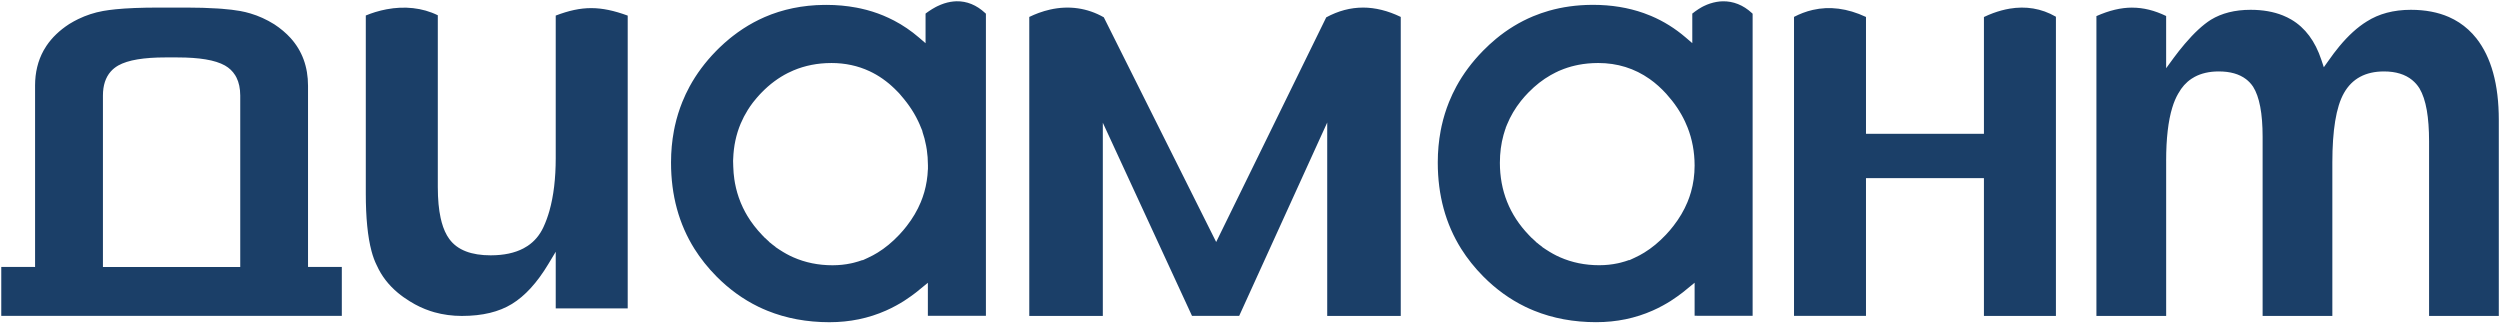
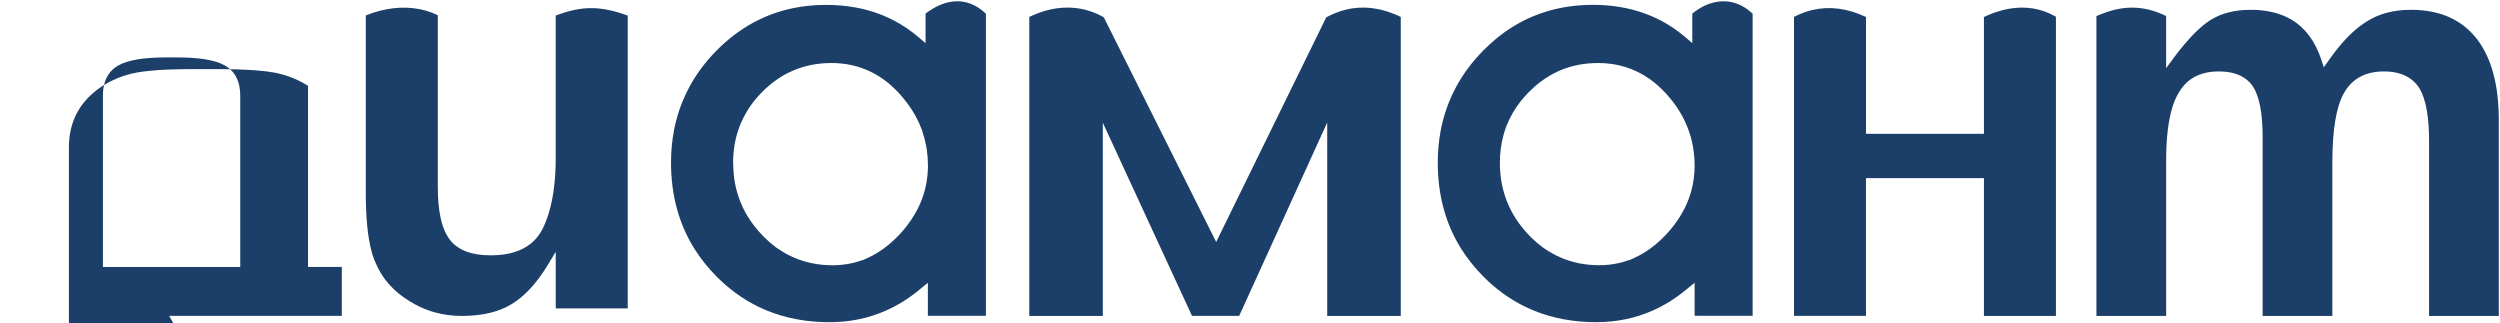
<svg xmlns="http://www.w3.org/2000/svg" xml:space="preserve" width="200.2mm" height="25.9mm" style="shape-rendering:geometricPrecision; text-rendering:geometricPrecision; image-rendering:optimizeQuality; fill-rule:evenodd; clip-rule:evenodd" viewBox="0 0 200.2 25.9">
  <defs>
    <style type="text/css">
   
    .fil0 {fill:#1b3f68 ;fill-rule:nonzero}
   
  </style>
  </defs>
  <g id="Слой_x0020_1">
-     <path class="fil0" d="M13.553 25.296l0.368 0 13.452 0 0 -3.919 -2.387 0 -0.319 0.001 0 -0.321 0 -14.189c0,-1.516 -0.467,-2.792 -1.395,-3.821 -0.177,-0.196 -0.38,-0.391 -0.603,-0.579 -0.219,-0.185 -0.458,-0.362 -0.712,-0.528l-0.003 -0.001 -0.007 -0.004c-0.601,-0.374 -1.236,-0.664 -1.899,-0.86l-0.002 0c-0.146,-0.044 -0.277,-0.079 -0.395,-0.107 -0.125,-0.03 -0.261,-0.059 -0.403,-0.085l-0.027 -0.005 0 0.001c-0.405,-0.072 -0.895,-0.133 -1.462,-0.176l-0.351 -0.024c-0.732,-0.047 -1.577,-0.072 -2.529,-0.073l0 0.001 -0.105 0 -0.462 0 -0.018 0 -0.008 0 -0.017 0 -0.008 0 -0.017 0 -0.008 0 -0.017 0 -0.008 0 -0.017 0 -0.008 0 -0.017 0 -0.008 0 -0.017 0 -0.008 0 -0.017 0 -0.008 0 -0.017 0 -0.008 0 -0.017 0 -0.008 0 -0.017 0 -0.008 0 -0.017 0 -0.009 0 -0.016 0 -0.009 0 -0.016 0 -0.009 0 -0.016 0 -0.009 0 -0.016 0 -0.009 0 -0.016 0 -0.009 0 -0.016 0 -0.009 0 -0.016 0 -0.009 0 -0.016 0 -0.009 0 -0.016 0 -0.009 0 -0.017 0 -0.008 0 -0.016 0 -0.008 0 -0.017 0 -0.009 0 -0.016 0 -0.009 0 -0.016 0 -0.009 0 -0.016 0 -0.009 0 -0.016 0 -0.009 0 -0.016 0 -0.009 0 -0.017 0 -0.008 0 -0.017 0 -0.008 0 -0.017 0 -0.009 0 -0.016 0 -0.009 0 -0.016 0 -0.009 0 -0.016 0 -0.009 0 -0.016 0 -0.009 0 -0.016 0 -0.009 0 -0.017 0 -0.008 0 -0.017 0 -0.008 0 -0.017 0 -0.008 0 -0.017 0 -0.008 0 -0.017 0 -0.008 0 -0.017 0 -0.008 0 -0.017 0 -0.008 0 -0.017 0 -0.008 0 -0.018 0 -0.462 0c-1.395,0 -2.543,0.047 -3.442,0.136 -0.17,0.017 -0.339,0.037 -0.505,0.059 -0.158,0.021 -0.31,0.044 -0.45,0.069l-0.001 0 -0.054 0.009c-0.69,0.124 -1.352,0.342 -1.978,0.644l-0.001 0c-0.124,0.059 -0.248,0.123 -0.366,0.189l0 0.001c-0.126,0.07 -0.248,0.14 -0.359,0.209l0 0.001 -0.024 0.015c-0.756,0.493 -1.356,1.07 -1.796,1.723l-0.001 -0.001c-0.088,0.132 -0.169,0.263 -0.238,0.389l0.001 0c-0.45,0.817 -0.679,1.754 -0.68,2.807l0.001 0 0 0.012 0 14.189 0 0.321 -0.319 -0.001 -2.388 0 0 1.74 0 2.179 13.453 0zm45.153 -12.418l0.008 -0.16c0.034,-1.006 0.234,-1.95 0.6,-2.821 0.079,-0.186 0.167,-0.373 0.261,-0.555 0.094,-0.18 0.197,-0.359 0.306,-0.534l0.01 -0.016c0.109,-0.173 0.226,-0.345 0.349,-0.508l0.002 -0.003 0.072 -0.095 0.003 -0.003 0.074 -0.093 -0.001 -0.001 0.006 -0.007 0.003 -0.001c0.134,-0.169 0.275,-0.332 0.416,-0.486l0.002 -0.002 0.082 -0.088 0.003 -0.003 0.084 -0.087 0.004 -0.005 0.006 -0.006 0.01 -0.01 0.001 -0.001c0.635,-0.651 1.333,-1.167 2.085,-1.548l0.001 0c0.149,-0.075 0.3,-0.145 0.448,-0.207 0.927,-0.391 1.936,-0.589 3.022,-0.591l0 -0.001 0.014 0c1.101,0 2.122,0.219 3.057,0.656 0.184,0.086 0.365,0.181 0.537,0.28 0.174,0.101 0.347,0.212 0.516,0.331l0.014 0.01c0.167,0.118 0.334,0.247 0.493,0.378l0.003 0.003 0.09 0.077 0.003 0.003 0.089 0.079 0.007 0.006 0.003 0.002c0.155,0.138 0.313,0.292 0.468,0.451l0.003 0.003 0.083 0.087 0.004 0 0.095 0.105 0.008 0.009 0.348 0.414c0.3,0.37 0.568,0.749 0.799,1.143 0.064,0.111 0.126,0.219 0.178,0.32 0.059,0.112 0.113,0.221 0.162,0.324l0.001 0.003 0.005 0.011 0.002 0.003 0.101 0.222 0.003 0.008 0.091 0.221 0.132 0.316 -0.014 0.005c0.131,0.376 0.232,0.759 0.305,1.156l0.001 0.004 0.049 0.287 0.002 0.005c0.059,0.401 0.091,0.819 0.093,1.247l0.001 0.001 0 0.029 0 0.32 -0.006 0c-0.023,0.628 -0.121,1.233 -0.286,1.816l-0.001 0.002c-0.038,0.133 -0.08,0.266 -0.125,0.395 -0.043,0.122 -0.093,0.253 -0.147,0.388l-0.01 0.024 0 0.002c-0.274,0.66 -0.649,1.297 -1.122,1.904 -0.095,0.122 -0.191,0.24 -0.285,0.351l-0.002 0.002c-0.097,0.112 -0.199,0.227 -0.305,0.34l-0.01 0.011 -0.003 0.003c-0.547,0.581 -1.128,1.06 -1.738,1.434l-0.002 0c-0.128,0.077 -0.249,0.148 -0.36,0.207 -0.115,0.062 -0.241,0.124 -0.371,0.184l-0.011 0.005 -0.005 0.003 -0.073 0.034 -0.374 0.174 0 -0.022c-0.224,0.083 -0.454,0.152 -0.686,0.211l-0.005 0.002 -0.219 0.051 -0.006 0.001c-0.47,0.101 -0.958,0.153 -1.459,0.154l0 0.001 -0.025 0c-1.135,0 -2.186,-0.214 -3.147,-0.638 -0.187,-0.081 -0.372,-0.174 -0.553,-0.274 -0.178,-0.097 -0.356,-0.206 -0.531,-0.321l-0.003 0 -0.015 -0.01 -0.323 -0.216 0.008 -0.008 -0.199 -0.15 -0.003 -0.001 -0.091 -0.073 -0.005 -0.005 -0.081 -0.067 -0.002 -0.002 -0.128 -0.096 0 -0.013c-0.114,-0.099 -0.229,-0.208 -0.343,-0.319l-0.004 0.005 -0.207 -0.216 -0.015 -0.015 -0.003 -0.004c-0.46,-0.481 -0.855,-0.991 -1.177,-1.525l0 -0.001c-0.065,-0.108 -0.127,-0.216 -0.182,-0.318l0.001 0c-0.057,-0.104 -0.112,-0.214 -0.166,-0.325l-0.003 -0.004 -0.005 -0.011 -0.03 -0.066 0 -0.003c-0.038,-0.082 -0.079,-0.168 -0.113,-0.252l-0.001 0 -0.026 -0.061 -0.001 -0.004 -0.025 -0.061 -0.002 -0.003 -0.005 -0.013c-0.193,-0.479 -0.338,-0.98 -0.435,-1.498l-0.001 -0.006 -0.049 -0.296 -0.002 -0.007c-0.049,-0.329 -0.075,-0.668 -0.087,-1.018l-0.008 -0.276 -0.001 -0.001 0 -0.029m15.779 12.248l4.28 0 0 -0.001 0.183 0 0 -0.182 0 -23.927 0 -0.08 -0.059 -0.055c-0.691,-0.644 -1.476,-0.959 -2.297,-0.941l-0.001 0c-0.157,0.003 -0.322,0.02 -0.488,0.049l-0.001 0c-0.165,0.029 -0.33,0.07 -0.496,0.124l-0.027 0.009c-0.153,0.051 -0.316,0.117 -0.483,0.196l-0.094 0.045 -0.101 0.053 -0.008 0.004 -0.004 0.003c-0.16,0.086 -0.325,0.187 -0.487,0.296l-0.1 0.07 -0.098 0.07 -0.009 0.007 -0.031 0.024 -0.005 0.002 -0.044 0.034 0 0.091 0 1.585 0 0.695 -0.526 -0.452c-0.625,-0.537 -1.294,-0.992 -2.001,-1.362 -0.122,-0.064 -0.265,-0.134 -0.42,-0.206l-0.001 -0.001c-0.141,-0.066 -0.286,-0.13 -0.429,-0.19l-0.008 -0.003 -0.003 -0.002c-0.57,-0.235 -1.169,-0.424 -1.793,-0.561l-0.368 -0.075 0 0.001c-0.76,-0.143 -1.554,-0.216 -2.381,-0.217l0 0.001 -0.029 0 -0.083 0 -0.083 0c-1.723,0.019 -3.316,0.347 -4.773,0.98l0 0.001c-0.29,0.127 -0.58,0.268 -0.865,0.421 -0.286,0.154 -0.564,0.321 -0.83,0.493l0.001 0.001 -0.015 0.01 -0.013 0.008 -0.015 0.01 -0.013 0.008 -0.017 0.011c-0.243,0.161 -0.491,0.337 -0.737,0.528l-0.156 0.122 -0.154 0.124 -0.003 0.004 -0.003 0.002c-0.263,0.216 -0.513,0.44 -0.75,0.668l-0.143 0.139 -0.141 0.142 0 0.001 -0.006 0.006 -0.032 0.031c-0.855,0.876 -1.558,1.821 -2.108,2.831l0 0.001c-0.106,0.195 -0.209,0.397 -0.305,0.601 -0.093,0.196 -0.184,0.404 -0.27,0.618l-0.001 0 -0.004 0.011c-0.25,0.621 -0.45,1.266 -0.596,1.928l-0.08 0.393 0.001 0c-0.151,0.807 -0.229,1.647 -0.229,2.513l0.001 0 0 0.029 -0.001 0c0,2.608 0.627,4.91 1.878,6.904 0.238,0.38 0.509,0.758 0.804,1.13 0.294,0.369 0.61,0.724 0.944,1.062l0.001 0 0.01 0.01 0 0.001c1.012,1.022 2.131,1.831 3.351,2.426l0 0.001c0.229,0.11 0.47,0.218 0.724,0.321 1.508,0.612 3.168,0.92 4.973,0.921l0 -0.001 0.015 0c1.61,0 3.118,-0.312 4.516,-0.932 0.275,-0.122 0.546,-0.256 0.806,-0.399 0.219,-0.119 0.439,-0.247 0.654,-0.383l0 -0.003 0.145 -0.096c0.254,-0.168 0.51,-0.349 0.758,-0.54l0.003 -0.003 0.14 -0.109 0.03 -0.024 0 -0.002 0.118 -0.097 0.177 -0.144 0.52 -0.425 0 0.672 0 1.788 0 0.182 0.183 0 0 0.001zm61.397 0.001l4.281 0 0.183 0 0 -0.184 0 -23.927 0 -0.08 -0.059 -0.055c-0.691,-0.643 -1.503,-0.956 -2.339,-0.939 -0.161,0.003 -0.327,0.02 -0.494,0.049 -0.167,0.029 -0.337,0.072 -0.502,0.125l-0.023 0.007 -0.002 0.001c-0.154,0.051 -0.316,0.117 -0.473,0.193l-0.101 0.05 -0.091 0.049 -0.002 0.001 -0.007 0.004c-0.153,0.086 -0.308,0.186 -0.459,0.294l-0.097 0.071 -0.09 0.07 -0.007 0.006 -0.009 0.007 -0.077 0.056 0 0.09 0 1.583 0 0.694 -0.526 -0.451c-0.849,-0.728 -1.774,-1.305 -2.773,-1.727 -0.197,-0.082 -0.396,-0.161 -0.595,-0.231l-0.002 0c-1.236,-0.436 -2.589,-0.657 -4.047,-0.658l0 0.001 -0.017 0 -0.056 0 -0.058 0c-1.195,0.01 -2.331,0.167 -3.399,0.471l-0.001 0c-0.214,0.06 -0.429,0.13 -0.638,0.202 -0.21,0.073 -0.419,0.154 -0.624,0.238l-0.002 0 -0.023 0.009 0 0.001c-1.053,0.441 -2.042,1.041 -2.956,1.798 -0.178,0.147 -0.357,0.304 -0.529,0.462 -0.177,0.163 -0.348,0.329 -0.514,0.498l-0.002 0.003 -0.01 0.01c-0.863,0.881 -1.574,1.833 -2.126,2.849l0 0.001c-0.106,0.195 -0.209,0.397 -0.305,0.601 -0.093,0.196 -0.184,0.404 -0.27,0.618l-0.001 0 -0.004 0.011c-0.25,0.621 -0.45,1.266 -0.596,1.928l-0.08 0.393 0.001 0c-0.151,0.807 -0.229,1.647 -0.229,2.513l0.001 0 0 0.029 -0.001 0c0,2.608 0.627,4.91 1.878,6.904 0.238,0.38 0.509,0.758 0.804,1.13 0.294,0.369 0.61,0.724 0.944,1.062l0.001 0 0.01 0.01 0 0.001c1.012,1.022 2.132,1.831 3.352,2.426l0 0.001c0.229,0.11 0.47,0.219 0.723,0.321 1.508,0.612 3.168,0.92 4.973,0.921l0 -0.001 0.015 0c1.61,0 3.118,-0.312 4.516,-0.932 0.275,-0.122 0.546,-0.256 0.806,-0.399 0.219,-0.119 0.439,-0.247 0.654,-0.383l0 -0.003 0.145 -0.096c0.254,-0.168 0.51,-0.349 0.758,-0.54l0.003 -0.003 0.14 -0.109 0.03 -0.024 0 -0.002 0.118 -0.097 0.177 -0.144 0.52 -0.425 0 0.672 0 1.788 0 0.184 0.183 0zm-13.462 -6.474c-1.542,-1.609 -2.314,-3.541 -2.314,-5.789l0.001 0c0,-0.779 0.097,-1.52 0.29,-2.219 0.039,-0.143 0.082,-0.281 0.125,-0.409l0.054 -0.147 -0.008 -0.003 0.111 -0.274c0.274,-0.671 0.648,-1.305 1.117,-1.895 0.084,-0.106 0.182,-0.222 0.288,-0.342l0 -0.001c0.094,-0.106 0.198,-0.217 0.309,-0.331l0.003 -0.003 0.01 -0.01 0.001 0.001c0.544,-0.559 1.135,-1.019 1.764,-1.377 0.126,-0.071 0.251,-0.139 0.376,-0.2l0 -0.001 0.202 -0.095 0 -0.005 0.196 -0.083c0.385,-0.163 0.786,-0.292 1.194,-0.385l0.007 -0.001 0.234 -0.05 0.005 -0.002c0.495,-0.096 1.017,-0.146 1.56,-0.148l0 -0.001 0.029 0c1.543,0 2.92,0.43 4.131,1.284 0.234,0.165 0.465,0.349 0.686,0.547 0.219,0.196 0.436,0.41 0.644,0.64l-0.001 0 0.009 0.01 0.001 0.002c0.625,0.691 1.123,1.427 1.487,2.205 0.07,0.148 0.137,0.304 0.199,0.462l0.001 0c0.377,0.953 0.566,1.971 0.568,3.047l0.001 0 0 0.014 -0.001 0c0,0.735 -0.097,1.446 -0.29,2.121l-0.001 0.002c-0.038,0.133 -0.08,0.266 -0.125,0.395 -0.043,0.122 -0.093,0.253 -0.147,0.388l-0.01 0.024 0 0.002c-0.274,0.66 -0.649,1.297 -1.122,1.904 -0.095,0.122 -0.191,0.24 -0.285,0.351l-0.002 0.002c-0.097,0.112 -0.199,0.227 -0.305,0.34l-0.01 0.011 -0.003 0.003c-0.547,0.581 -1.128,1.06 -1.738,1.434l-0.002 0c-0.128,0.077 -0.249,0.148 -0.36,0.207 -0.115,0.062 -0.241,0.124 -0.371,0.184l-0.011 0.005 -0.005 0.003 -0.073 0.034 -0.374 0.174 0 -0.022c-0.224,0.083 -0.454,0.152 -0.686,0.211l-0.005 0.002 -0.219 0.051 -0.006 0.001c-0.47,0.101 -0.958,0.153 -1.459,0.154l0 0.001 -0.025 0c-1.135,0 -2.186,-0.214 -3.147,-0.638 -0.187,-0.081 -0.372,-0.174 -0.553,-0.274 -0.178,-0.097 -0.356,-0.206 -0.531,-0.321l-0.003 0 -0.015 -0.01 -0.323 -0.216 0.008 -0.008 -0.199 -0.15 -0.003 -0.001 -0.091 -0.073 -0.005 -0.005 -0.081 -0.067 -0.002 -0.002 -0.128 -0.096 0 -0.013c-0.114,-0.099 -0.229,-0.208 -0.343,-0.319l-0.004 0.005 -0.207 -0.216 -0.015 -0.015 -0.003 -0.004zm-92.349 -17.856c-0.268,0.081 -0.529,0.178 -0.782,0.281l0 14.253c0,1.931 0.152,3.468 0.456,4.609l0 0.001c0.058,0.219 0.122,0.424 0.191,0.611 0.069,0.189 0.144,0.362 0.221,0.515l0.008 0.015 0.009 0.018c0.372,0.829 0.933,1.559 1.68,2.183 0.143,0.119 0.297,0.239 0.461,0.355 0.172,0.122 0.344,0.236 0.507,0.335l0.007 0.003 0.008 0.005c0.511,0.319 1.05,0.574 1.616,0.761 0.122,0.039 0.238,0.076 0.334,0.103 0.691,0.192 1.424,0.292 2.193,0.293l0 -0.001 0.02 0c0.815,0 1.556,-0.081 2.221,-0.242 0.66,-0.159 1.25,-0.399 1.77,-0.717 0.521,-0.32 1.026,-0.745 1.508,-1.272l0 -0.001c0.489,-0.534 0.959,-1.176 1.407,-1.923l0.592 -0.985 0 1.149 0 3.389 5.764 0 0 -23.448c-1.092,-0.399 -2.016,-0.6 -2.921,-0.6 -0.903,0 -1.8,0.2 -2.843,0.597l0 11.409c0,1.626 -0.168,3.036 -0.503,4.223l0 0.001c-0.064,0.227 -0.138,0.452 -0.218,0.673 -0.08,0.22 -0.167,0.43 -0.258,0.626l-0.01 0.022 -0.001 0.002c-0.292,0.627 -0.714,1.126 -1.261,1.492l-0.001 0c-0.103,0.068 -0.215,0.135 -0.333,0.197 -0.696,0.367 -1.566,0.553 -2.598,0.555l0 0.001 -0.015 0c-0.776,0 -1.44,-0.105 -1.986,-0.314 -0.568,-0.217 -1.015,-0.549 -1.337,-0.993l-0.001 0.001c-0.261,-0.356 -0.467,-0.81 -0.616,-1.359l0.002 0c-0.031,-0.112 -0.059,-0.222 -0.081,-0.328 -0.148,-0.676 -0.224,-1.491 -0.225,-2.437l-0.001 0 0 -0.033 0 -13.761c-1.251,-0.616 -2.682,-0.747 -4.099,-0.48 -0.3,0.056 -0.597,0.13 -0.884,0.217l0 0.002zm76.129 0.432l-8.531 17.412 -0.282 0.576 -0.287 -0.574 -8.711 -17.419c-1.32,-0.752 -2.789,-0.959 -4.3,-0.621 -0.304,0.068 -0.61,0.159 -0.913,0.269 -0.25,0.091 -0.502,0.201 -0.756,0.322l0 23.941 5.89 0 0 -14.019 0 -1.449 0.608 1.315 6.534 14.152 3.777 0 6.442 -14.151 0.609 -1.334 -0.001 1.466 0 14.02 5.889 0 0 -23.942c-1.032,-0.497 -2.042,-0.749 -3.023,-0.749l0 0.001c-1.004,0 -1.986,0.262 -2.946,0.783zm43.224 23.908l0 -10.712 0 -0.32 0.319 0 8.807 0 0.319 0 0 0.32 0 10.711 5.765 0 0 -23.958c-1.183,-0.686 -2.438,-0.858 -3.696,-0.649 -0.441,0.074 -0.887,0.196 -1.327,0.357l-0.002 0c-0.247,0.09 -0.492,0.198 -0.74,0.314l0 9.03 0 0.32 -0.319 0 -8.807 0 -0.319 0 0 -0.32 0 -9.034c-1.512,-0.708 -2.934,-0.867 -4.255,-0.566 -0.269,0.06 -0.538,0.143 -0.802,0.242 -0.241,0.091 -0.475,0.199 -0.707,0.318l0 23.944 5.764 0zm21.32 -24.69c-0.911,0 -1.846,0.227 -2.867,0.68l0 24.01 5.585 0 0 -12.425 -0.001 0c0,-1.769 0.165,-3.193 0.491,-4.26l0.001 0c0.065,-0.218 0.138,-0.419 0.214,-0.598 0.08,-0.187 0.167,-0.362 0.259,-0.521l0.003 -0.003 0.01 -0.017 0.001 0.001c0.267,-0.486 0.614,-0.875 1.038,-1.159l-0.001 -0.001c0.079,-0.053 0.167,-0.107 0.26,-0.157 0.537,-0.29 1.18,-0.437 1.921,-0.439l0 -0.001 0.013 0 0 0.001c0.914,0 1.641,0.205 2.182,0.615 0.106,0.081 0.208,0.173 0.303,0.272 0.093,0.098 0.18,0.206 0.256,0.319l0.003 0.003 0.007 0.01 0.003 0.006c0.507,0.802 0.761,2.14 0.761,4.011l0 14.344 5.584 0 0 -12.284c0,-1.293 0.076,-2.402 0.227,-3.323 0.153,-0.939 0.388,-1.688 0.703,-2.243 0.652,-1.153 1.723,-1.73 3.206,-1.73 0.944,0 1.7,0.232 2.263,0.694l0 0.002c0.112,0.092 0.218,0.194 0.313,0.302 0.095,0.107 0.182,0.227 0.261,0.351l0.007 0.011 0.006 0.01 -0.001 0c0.26,0.439 0.453,1.018 0.578,1.732 0.121,0.697 0.183,1.532 0.183,2.501l0 13.978 5.584 0 0 -15.687c0,-1.429 -0.151,-2.692 -0.454,-3.785 -0.298,-1.079 -0.746,-2.002 -1.341,-2.76 -0.403,-0.507 -0.866,-0.93 -1.383,-1.266 -0.257,-0.166 -0.531,-0.315 -0.819,-0.441 -0.874,-0.383 -1.888,-0.576 -3.038,-0.577l0 0.001 -0.015 0 0 -0.001c-0.688,0 -1.327,0.08 -1.917,0.236 -0.584,0.155 -1.12,0.388 -1.604,0.697l-0.005 0.003c-0.734,0.451 -1.47,1.117 -2.2,1.997 -0.138,0.166 -0.283,0.349 -0.43,0.544l-0.002 0.002c-0.142,0.187 -0.287,0.387 -0.429,0.593l-0.003 0.003 -0.008 0.012 -0.365 0.513 -0.198 -0.597c-0.494,-1.494 -1.296,-2.568 -2.403,-3.22 -0.212,-0.124 -0.441,-0.237 -0.683,-0.334 -0.742,-0.297 -1.601,-0.448 -2.571,-0.449l0 0.001 -0.017 0 0 -0.001c-0.624,0 -1.201,0.068 -1.733,0.201 -0.525,0.133 -1.005,0.331 -1.436,0.593 -0.644,0.407 -1.344,1.054 -2.093,1.934 -0.141,0.166 -0.292,0.351 -0.449,0.548l-0.001 -0.001c-0.149,0.189 -0.303,0.392 -0.459,0.602l0.001 0 -0.009 0.013 -0.576 0.788 0 -0.977 0 -3.205c-0.926,-0.446 -1.814,-0.67 -2.717,-0.67zm-157.469 3.989l0.924 0 0.028 0 0 0.001c0.864,0 1.609,0.052 2.23,0.155 0.642,0.106 1.162,0.272 1.555,0.492l0.002 0.002c0.337,0.192 0.608,0.449 0.808,0.767l0.001 -0.001c0.035,0.055 0.074,0.122 0.109,0.194 0.198,0.396 0.3,0.873 0.302,1.426l0.001 0 0 0.014 0 13.411 0 0.32 -0.319 0 -4.717 0 -0.924 0 -4.717 0 -0.319 0 0 -0.32 0 -13.411c0,-0.807 0.209,-1.447 0.623,-1.919l0.001 0.001c0.083,-0.095 0.173,-0.182 0.27,-0.26l0.002 -0.001c0.097,-0.079 0.204,-0.152 0.313,-0.215l0.01 -0.006 0.004 -0.003c0.393,-0.221 0.913,-0.386 1.555,-0.492 0.621,-0.103 1.365,-0.155 2.23,-0.155l0 -0.001 0.028 0z" />
+     <path class="fil0" d="M13.553 25.296l0.368 0 13.452 0 0 -3.919 -2.387 0 -0.319 0.001 0 -0.321 0 -14.189l-0.003 -0.001 -0.007 -0.004c-0.601,-0.374 -1.236,-0.664 -1.899,-0.86l-0.002 0c-0.146,-0.044 -0.277,-0.079 -0.395,-0.107 -0.125,-0.03 -0.261,-0.059 -0.403,-0.085l-0.027 -0.005 0 0.001c-0.405,-0.072 -0.895,-0.133 -1.462,-0.176l-0.351 -0.024c-0.732,-0.047 -1.577,-0.072 -2.529,-0.073l0 0.001 -0.105 0 -0.462 0 -0.018 0 -0.008 0 -0.017 0 -0.008 0 -0.017 0 -0.008 0 -0.017 0 -0.008 0 -0.017 0 -0.008 0 -0.017 0 -0.008 0 -0.017 0 -0.008 0 -0.017 0 -0.008 0 -0.017 0 -0.008 0 -0.017 0 -0.008 0 -0.017 0 -0.008 0 -0.017 0 -0.009 0 -0.016 0 -0.009 0 -0.016 0 -0.009 0 -0.016 0 -0.009 0 -0.016 0 -0.009 0 -0.016 0 -0.009 0 -0.016 0 -0.009 0 -0.016 0 -0.009 0 -0.016 0 -0.009 0 -0.016 0 -0.009 0 -0.017 0 -0.008 0 -0.016 0 -0.008 0 -0.017 0 -0.009 0 -0.016 0 -0.009 0 -0.016 0 -0.009 0 -0.016 0 -0.009 0 -0.016 0 -0.009 0 -0.016 0 -0.009 0 -0.017 0 -0.008 0 -0.017 0 -0.008 0 -0.017 0 -0.009 0 -0.016 0 -0.009 0 -0.016 0 -0.009 0 -0.016 0 -0.009 0 -0.016 0 -0.009 0 -0.016 0 -0.009 0 -0.017 0 -0.008 0 -0.017 0 -0.008 0 -0.017 0 -0.008 0 -0.017 0 -0.008 0 -0.017 0 -0.008 0 -0.017 0 -0.008 0 -0.017 0 -0.008 0 -0.017 0 -0.008 0 -0.018 0 -0.462 0c-1.395,0 -2.543,0.047 -3.442,0.136 -0.17,0.017 -0.339,0.037 -0.505,0.059 -0.158,0.021 -0.31,0.044 -0.45,0.069l-0.001 0 -0.054 0.009c-0.69,0.124 -1.352,0.342 -1.978,0.644l-0.001 0c-0.124,0.059 -0.248,0.123 -0.366,0.189l0 0.001c-0.126,0.07 -0.248,0.14 -0.359,0.209l0 0.001 -0.024 0.015c-0.756,0.493 -1.356,1.07 -1.796,1.723l-0.001 -0.001c-0.088,0.132 -0.169,0.263 -0.238,0.389l0.001 0c-0.45,0.817 -0.679,1.754 -0.68,2.807l0.001 0 0 0.012 0 14.189 0 0.321 -0.319 -0.001 -2.388 0 0 1.74 0 2.179 13.453 0zm45.153 -12.418l0.008 -0.16c0.034,-1.006 0.234,-1.95 0.6,-2.821 0.079,-0.186 0.167,-0.373 0.261,-0.555 0.094,-0.18 0.197,-0.359 0.306,-0.534l0.01 -0.016c0.109,-0.173 0.226,-0.345 0.349,-0.508l0.002 -0.003 0.072 -0.095 0.003 -0.003 0.074 -0.093 -0.001 -0.001 0.006 -0.007 0.003 -0.001c0.134,-0.169 0.275,-0.332 0.416,-0.486l0.002 -0.002 0.082 -0.088 0.003 -0.003 0.084 -0.087 0.004 -0.005 0.006 -0.006 0.01 -0.01 0.001 -0.001c0.635,-0.651 1.333,-1.167 2.085,-1.548l0.001 0c0.149,-0.075 0.3,-0.145 0.448,-0.207 0.927,-0.391 1.936,-0.589 3.022,-0.591l0 -0.001 0.014 0c1.101,0 2.122,0.219 3.057,0.656 0.184,0.086 0.365,0.181 0.537,0.28 0.174,0.101 0.347,0.212 0.516,0.331l0.014 0.01c0.167,0.118 0.334,0.247 0.493,0.378l0.003 0.003 0.09 0.077 0.003 0.003 0.089 0.079 0.007 0.006 0.003 0.002c0.155,0.138 0.313,0.292 0.468,0.451l0.003 0.003 0.083 0.087 0.004 0 0.095 0.105 0.008 0.009 0.348 0.414c0.3,0.37 0.568,0.749 0.799,1.143 0.064,0.111 0.126,0.219 0.178,0.32 0.059,0.112 0.113,0.221 0.162,0.324l0.001 0.003 0.005 0.011 0.002 0.003 0.101 0.222 0.003 0.008 0.091 0.221 0.132 0.316 -0.014 0.005c0.131,0.376 0.232,0.759 0.305,1.156l0.001 0.004 0.049 0.287 0.002 0.005c0.059,0.401 0.091,0.819 0.093,1.247l0.001 0.001 0 0.029 0 0.32 -0.006 0c-0.023,0.628 -0.121,1.233 -0.286,1.816l-0.001 0.002c-0.038,0.133 -0.08,0.266 -0.125,0.395 -0.043,0.122 -0.093,0.253 -0.147,0.388l-0.01 0.024 0 0.002c-0.274,0.66 -0.649,1.297 -1.122,1.904 -0.095,0.122 -0.191,0.24 -0.285,0.351l-0.002 0.002c-0.097,0.112 -0.199,0.227 -0.305,0.34l-0.01 0.011 -0.003 0.003c-0.547,0.581 -1.128,1.06 -1.738,1.434l-0.002 0c-0.128,0.077 -0.249,0.148 -0.36,0.207 -0.115,0.062 -0.241,0.124 -0.371,0.184l-0.011 0.005 -0.005 0.003 -0.073 0.034 -0.374 0.174 0 -0.022c-0.224,0.083 -0.454,0.152 -0.686,0.211l-0.005 0.002 -0.219 0.051 -0.006 0.001c-0.47,0.101 -0.958,0.153 -1.459,0.154l0 0.001 -0.025 0c-1.135,0 -2.186,-0.214 -3.147,-0.638 -0.187,-0.081 -0.372,-0.174 -0.553,-0.274 -0.178,-0.097 -0.356,-0.206 -0.531,-0.321l-0.003 0 -0.015 -0.01 -0.323 -0.216 0.008 -0.008 -0.199 -0.15 -0.003 -0.001 -0.091 -0.073 -0.005 -0.005 -0.081 -0.067 -0.002 -0.002 -0.128 -0.096 0 -0.013c-0.114,-0.099 -0.229,-0.208 -0.343,-0.319l-0.004 0.005 -0.207 -0.216 -0.015 -0.015 -0.003 -0.004c-0.46,-0.481 -0.855,-0.991 -1.177,-1.525l0 -0.001c-0.065,-0.108 -0.127,-0.216 -0.182,-0.318l0.001 0c-0.057,-0.104 -0.112,-0.214 -0.166,-0.325l-0.003 -0.004 -0.005 -0.011 -0.03 -0.066 0 -0.003c-0.038,-0.082 -0.079,-0.168 -0.113,-0.252l-0.001 0 -0.026 -0.061 -0.001 -0.004 -0.025 -0.061 -0.002 -0.003 -0.005 -0.013c-0.193,-0.479 -0.338,-0.98 -0.435,-1.498l-0.001 -0.006 -0.049 -0.296 -0.002 -0.007c-0.049,-0.329 -0.075,-0.668 -0.087,-1.018l-0.008 -0.276 -0.001 -0.001 0 -0.029m15.779 12.248l4.28 0 0 -0.001 0.183 0 0 -0.182 0 -23.927 0 -0.08 -0.059 -0.055c-0.691,-0.644 -1.476,-0.959 -2.297,-0.941l-0.001 0c-0.157,0.003 -0.322,0.02 -0.488,0.049l-0.001 0c-0.165,0.029 -0.33,0.07 -0.496,0.124l-0.027 0.009c-0.153,0.051 -0.316,0.117 -0.483,0.196l-0.094 0.045 -0.101 0.053 -0.008 0.004 -0.004 0.003c-0.16,0.086 -0.325,0.187 -0.487,0.296l-0.1 0.07 -0.098 0.07 -0.009 0.007 -0.031 0.024 -0.005 0.002 -0.044 0.034 0 0.091 0 1.585 0 0.695 -0.526 -0.452c-0.625,-0.537 -1.294,-0.992 -2.001,-1.362 -0.122,-0.064 -0.265,-0.134 -0.42,-0.206l-0.001 -0.001c-0.141,-0.066 -0.286,-0.13 -0.429,-0.19l-0.008 -0.003 -0.003 -0.002c-0.57,-0.235 -1.169,-0.424 -1.793,-0.561l-0.368 -0.075 0 0.001c-0.76,-0.143 -1.554,-0.216 -2.381,-0.217l0 0.001 -0.029 0 -0.083 0 -0.083 0c-1.723,0.019 -3.316,0.347 -4.773,0.98l0 0.001c-0.29,0.127 -0.58,0.268 -0.865,0.421 -0.286,0.154 -0.564,0.321 -0.83,0.493l0.001 0.001 -0.015 0.01 -0.013 0.008 -0.015 0.01 -0.013 0.008 -0.017 0.011c-0.243,0.161 -0.491,0.337 -0.737,0.528l-0.156 0.122 -0.154 0.124 -0.003 0.004 -0.003 0.002c-0.263,0.216 -0.513,0.44 -0.75,0.668l-0.143 0.139 -0.141 0.142 0 0.001 -0.006 0.006 -0.032 0.031c-0.855,0.876 -1.558,1.821 -2.108,2.831l0 0.001c-0.106,0.195 -0.209,0.397 -0.305,0.601 -0.093,0.196 -0.184,0.404 -0.27,0.618l-0.001 0 -0.004 0.011c-0.25,0.621 -0.45,1.266 -0.596,1.928l-0.08 0.393 0.001 0c-0.151,0.807 -0.229,1.647 -0.229,2.513l0.001 0 0 0.029 -0.001 0c0,2.608 0.627,4.91 1.878,6.904 0.238,0.38 0.509,0.758 0.804,1.13 0.294,0.369 0.61,0.724 0.944,1.062l0.001 0 0.01 0.01 0 0.001c1.012,1.022 2.131,1.831 3.351,2.426l0 0.001c0.229,0.11 0.47,0.218 0.724,0.321 1.508,0.612 3.168,0.92 4.973,0.921l0 -0.001 0.015 0c1.61,0 3.118,-0.312 4.516,-0.932 0.275,-0.122 0.546,-0.256 0.806,-0.399 0.219,-0.119 0.439,-0.247 0.654,-0.383l0 -0.003 0.145 -0.096c0.254,-0.168 0.51,-0.349 0.758,-0.54l0.003 -0.003 0.14 -0.109 0.03 -0.024 0 -0.002 0.118 -0.097 0.177 -0.144 0.52 -0.425 0 0.672 0 1.788 0 0.182 0.183 0 0 0.001zm61.397 0.001l4.281 0 0.183 0 0 -0.184 0 -23.927 0 -0.08 -0.059 -0.055c-0.691,-0.643 -1.503,-0.956 -2.339,-0.939 -0.161,0.003 -0.327,0.02 -0.494,0.049 -0.167,0.029 -0.337,0.072 -0.502,0.125l-0.023 0.007 -0.002 0.001c-0.154,0.051 -0.316,0.117 -0.473,0.193l-0.101 0.05 -0.091 0.049 -0.002 0.001 -0.007 0.004c-0.153,0.086 -0.308,0.186 -0.459,0.294l-0.097 0.071 -0.09 0.07 -0.007 0.006 -0.009 0.007 -0.077 0.056 0 0.09 0 1.583 0 0.694 -0.526 -0.451c-0.849,-0.728 -1.774,-1.305 -2.773,-1.727 -0.197,-0.082 -0.396,-0.161 -0.595,-0.231l-0.002 0c-1.236,-0.436 -2.589,-0.657 -4.047,-0.658l0 0.001 -0.017 0 -0.056 0 -0.058 0c-1.195,0.01 -2.331,0.167 -3.399,0.471l-0.001 0c-0.214,0.06 -0.429,0.13 -0.638,0.202 -0.21,0.073 -0.419,0.154 -0.624,0.238l-0.002 0 -0.023 0.009 0 0.001c-1.053,0.441 -2.042,1.041 -2.956,1.798 -0.178,0.147 -0.357,0.304 -0.529,0.462 -0.177,0.163 -0.348,0.329 -0.514,0.498l-0.002 0.003 -0.01 0.01c-0.863,0.881 -1.574,1.833 -2.126,2.849l0 0.001c-0.106,0.195 -0.209,0.397 -0.305,0.601 -0.093,0.196 -0.184,0.404 -0.27,0.618l-0.001 0 -0.004 0.011c-0.25,0.621 -0.45,1.266 -0.596,1.928l-0.08 0.393 0.001 0c-0.151,0.807 -0.229,1.647 -0.229,2.513l0.001 0 0 0.029 -0.001 0c0,2.608 0.627,4.91 1.878,6.904 0.238,0.38 0.509,0.758 0.804,1.13 0.294,0.369 0.61,0.724 0.944,1.062l0.001 0 0.01 0.01 0 0.001c1.012,1.022 2.132,1.831 3.352,2.426l0 0.001c0.229,0.11 0.47,0.219 0.723,0.321 1.508,0.612 3.168,0.92 4.973,0.921l0 -0.001 0.015 0c1.61,0 3.118,-0.312 4.516,-0.932 0.275,-0.122 0.546,-0.256 0.806,-0.399 0.219,-0.119 0.439,-0.247 0.654,-0.383l0 -0.003 0.145 -0.096c0.254,-0.168 0.51,-0.349 0.758,-0.54l0.003 -0.003 0.14 -0.109 0.03 -0.024 0 -0.002 0.118 -0.097 0.177 -0.144 0.52 -0.425 0 0.672 0 1.788 0 0.184 0.183 0zm-13.462 -6.474c-1.542,-1.609 -2.314,-3.541 -2.314,-5.789l0.001 0c0,-0.779 0.097,-1.52 0.29,-2.219 0.039,-0.143 0.082,-0.281 0.125,-0.409l0.054 -0.147 -0.008 -0.003 0.111 -0.274c0.274,-0.671 0.648,-1.305 1.117,-1.895 0.084,-0.106 0.182,-0.222 0.288,-0.342l0 -0.001c0.094,-0.106 0.198,-0.217 0.309,-0.331l0.003 -0.003 0.01 -0.01 0.001 0.001c0.544,-0.559 1.135,-1.019 1.764,-1.377 0.126,-0.071 0.251,-0.139 0.376,-0.2l0 -0.001 0.202 -0.095 0 -0.005 0.196 -0.083c0.385,-0.163 0.786,-0.292 1.194,-0.385l0.007 -0.001 0.234 -0.05 0.005 -0.002c0.495,-0.096 1.017,-0.146 1.56,-0.148l0 -0.001 0.029 0c1.543,0 2.92,0.43 4.131,1.284 0.234,0.165 0.465,0.349 0.686,0.547 0.219,0.196 0.436,0.41 0.644,0.64l-0.001 0 0.009 0.01 0.001 0.002c0.625,0.691 1.123,1.427 1.487,2.205 0.07,0.148 0.137,0.304 0.199,0.462l0.001 0c0.377,0.953 0.566,1.971 0.568,3.047l0.001 0 0 0.014 -0.001 0c0,0.735 -0.097,1.446 -0.29,2.121l-0.001 0.002c-0.038,0.133 -0.08,0.266 -0.125,0.395 -0.043,0.122 -0.093,0.253 -0.147,0.388l-0.01 0.024 0 0.002c-0.274,0.66 -0.649,1.297 -1.122,1.904 -0.095,0.122 -0.191,0.24 -0.285,0.351l-0.002 0.002c-0.097,0.112 -0.199,0.227 -0.305,0.34l-0.01 0.011 -0.003 0.003c-0.547,0.581 -1.128,1.06 -1.738,1.434l-0.002 0c-0.128,0.077 -0.249,0.148 -0.36,0.207 -0.115,0.062 -0.241,0.124 -0.371,0.184l-0.011 0.005 -0.005 0.003 -0.073 0.034 -0.374 0.174 0 -0.022c-0.224,0.083 -0.454,0.152 -0.686,0.211l-0.005 0.002 -0.219 0.051 -0.006 0.001c-0.47,0.101 -0.958,0.153 -1.459,0.154l0 0.001 -0.025 0c-1.135,0 -2.186,-0.214 -3.147,-0.638 -0.187,-0.081 -0.372,-0.174 -0.553,-0.274 -0.178,-0.097 -0.356,-0.206 -0.531,-0.321l-0.003 0 -0.015 -0.01 -0.323 -0.216 0.008 -0.008 -0.199 -0.15 -0.003 -0.001 -0.091 -0.073 -0.005 -0.005 -0.081 -0.067 -0.002 -0.002 -0.128 -0.096 0 -0.013c-0.114,-0.099 -0.229,-0.208 -0.343,-0.319l-0.004 0.005 -0.207 -0.216 -0.015 -0.015 -0.003 -0.004zm-92.349 -17.856c-0.268,0.081 -0.529,0.178 -0.782,0.281l0 14.253c0,1.931 0.152,3.468 0.456,4.609l0 0.001c0.058,0.219 0.122,0.424 0.191,0.611 0.069,0.189 0.144,0.362 0.221,0.515l0.008 0.015 0.009 0.018c0.372,0.829 0.933,1.559 1.68,2.183 0.143,0.119 0.297,0.239 0.461,0.355 0.172,0.122 0.344,0.236 0.507,0.335l0.007 0.003 0.008 0.005c0.511,0.319 1.05,0.574 1.616,0.761 0.122,0.039 0.238,0.076 0.334,0.103 0.691,0.192 1.424,0.292 2.193,0.293l0 -0.001 0.02 0c0.815,0 1.556,-0.081 2.221,-0.242 0.66,-0.159 1.25,-0.399 1.77,-0.717 0.521,-0.32 1.026,-0.745 1.508,-1.272l0 -0.001c0.489,-0.534 0.959,-1.176 1.407,-1.923l0.592 -0.985 0 1.149 0 3.389 5.764 0 0 -23.448c-1.092,-0.399 -2.016,-0.6 -2.921,-0.6 -0.903,0 -1.8,0.2 -2.843,0.597l0 11.409c0,1.626 -0.168,3.036 -0.503,4.223l0 0.001c-0.064,0.227 -0.138,0.452 -0.218,0.673 -0.08,0.22 -0.167,0.43 -0.258,0.626l-0.01 0.022 -0.001 0.002c-0.292,0.627 -0.714,1.126 -1.261,1.492l-0.001 0c-0.103,0.068 -0.215,0.135 -0.333,0.197 -0.696,0.367 -1.566,0.553 -2.598,0.555l0 0.001 -0.015 0c-0.776,0 -1.44,-0.105 -1.986,-0.314 -0.568,-0.217 -1.015,-0.549 -1.337,-0.993l-0.001 0.001c-0.261,-0.356 -0.467,-0.81 -0.616,-1.359l0.002 0c-0.031,-0.112 -0.059,-0.222 -0.081,-0.328 -0.148,-0.676 -0.224,-1.491 -0.225,-2.437l-0.001 0 0 -0.033 0 -13.761c-1.251,-0.616 -2.682,-0.747 -4.099,-0.48 -0.3,0.056 -0.597,0.13 -0.884,0.217l0 0.002zm76.129 0.432l-8.531 17.412 -0.282 0.576 -0.287 -0.574 -8.711 -17.419c-1.32,-0.752 -2.789,-0.959 -4.3,-0.621 -0.304,0.068 -0.61,0.159 -0.913,0.269 -0.25,0.091 -0.502,0.201 -0.756,0.322l0 23.941 5.89 0 0 -14.019 0 -1.449 0.608 1.315 6.534 14.152 3.777 0 6.442 -14.151 0.609 -1.334 -0.001 1.466 0 14.02 5.889 0 0 -23.942c-1.032,-0.497 -2.042,-0.749 -3.023,-0.749l0 0.001c-1.004,0 -1.986,0.262 -2.946,0.783zm43.224 23.908l0 -10.712 0 -0.32 0.319 0 8.807 0 0.319 0 0 0.32 0 10.711 5.765 0 0 -23.958c-1.183,-0.686 -2.438,-0.858 -3.696,-0.649 -0.441,0.074 -0.887,0.196 -1.327,0.357l-0.002 0c-0.247,0.09 -0.492,0.198 -0.74,0.314l0 9.03 0 0.32 -0.319 0 -8.807 0 -0.319 0 0 -0.32 0 -9.034c-1.512,-0.708 -2.934,-0.867 -4.255,-0.566 -0.269,0.06 -0.538,0.143 -0.802,0.242 -0.241,0.091 -0.475,0.199 -0.707,0.318l0 23.944 5.764 0zm21.32 -24.69c-0.911,0 -1.846,0.227 -2.867,0.68l0 24.01 5.585 0 0 -12.425 -0.001 0c0,-1.769 0.165,-3.193 0.491,-4.26l0.001 0c0.065,-0.218 0.138,-0.419 0.214,-0.598 0.08,-0.187 0.167,-0.362 0.259,-0.521l0.003 -0.003 0.01 -0.017 0.001 0.001c0.267,-0.486 0.614,-0.875 1.038,-1.159l-0.001 -0.001c0.079,-0.053 0.167,-0.107 0.26,-0.157 0.537,-0.29 1.18,-0.437 1.921,-0.439l0 -0.001 0.013 0 0 0.001c0.914,0 1.641,0.205 2.182,0.615 0.106,0.081 0.208,0.173 0.303,0.272 0.093,0.098 0.18,0.206 0.256,0.319l0.003 0.003 0.007 0.01 0.003 0.006c0.507,0.802 0.761,2.14 0.761,4.011l0 14.344 5.584 0 0 -12.284c0,-1.293 0.076,-2.402 0.227,-3.323 0.153,-0.939 0.388,-1.688 0.703,-2.243 0.652,-1.153 1.723,-1.73 3.206,-1.73 0.944,0 1.7,0.232 2.263,0.694l0 0.002c0.112,0.092 0.218,0.194 0.313,0.302 0.095,0.107 0.182,0.227 0.261,0.351l0.007 0.011 0.006 0.01 -0.001 0c0.26,0.439 0.453,1.018 0.578,1.732 0.121,0.697 0.183,1.532 0.183,2.501l0 13.978 5.584 0 0 -15.687c0,-1.429 -0.151,-2.692 -0.454,-3.785 -0.298,-1.079 -0.746,-2.002 -1.341,-2.76 -0.403,-0.507 -0.866,-0.93 -1.383,-1.266 -0.257,-0.166 -0.531,-0.315 -0.819,-0.441 -0.874,-0.383 -1.888,-0.576 -3.038,-0.577l0 0.001 -0.015 0 0 -0.001c-0.688,0 -1.327,0.08 -1.917,0.236 -0.584,0.155 -1.12,0.388 -1.604,0.697l-0.005 0.003c-0.734,0.451 -1.47,1.117 -2.2,1.997 -0.138,0.166 -0.283,0.349 -0.43,0.544l-0.002 0.002c-0.142,0.187 -0.287,0.387 -0.429,0.593l-0.003 0.003 -0.008 0.012 -0.365 0.513 -0.198 -0.597c-0.494,-1.494 -1.296,-2.568 -2.403,-3.22 -0.212,-0.124 -0.441,-0.237 -0.683,-0.334 -0.742,-0.297 -1.601,-0.448 -2.571,-0.449l0 0.001 -0.017 0 0 -0.001c-0.624,0 -1.201,0.068 -1.733,0.201 -0.525,0.133 -1.005,0.331 -1.436,0.593 -0.644,0.407 -1.344,1.054 -2.093,1.934 -0.141,0.166 -0.292,0.351 -0.449,0.548l-0.001 -0.001c-0.149,0.189 -0.303,0.392 -0.459,0.602l0.001 0 -0.009 0.013 -0.576 0.788 0 -0.977 0 -3.205c-0.926,-0.446 -1.814,-0.67 -2.717,-0.67zm-157.469 3.989l0.924 0 0.028 0 0 0.001c0.864,0 1.609,0.052 2.23,0.155 0.642,0.106 1.162,0.272 1.555,0.492l0.002 0.002c0.337,0.192 0.608,0.449 0.808,0.767l0.001 -0.001c0.035,0.055 0.074,0.122 0.109,0.194 0.198,0.396 0.3,0.873 0.302,1.426l0.001 0 0 0.014 0 13.411 0 0.32 -0.319 0 -4.717 0 -0.924 0 -4.717 0 -0.319 0 0 -0.32 0 -13.411c0,-0.807 0.209,-1.447 0.623,-1.919l0.001 0.001c0.083,-0.095 0.173,-0.182 0.27,-0.26l0.002 -0.001c0.097,-0.079 0.204,-0.152 0.313,-0.215l0.01 -0.006 0.004 -0.003c0.393,-0.221 0.913,-0.386 1.555,-0.492 0.621,-0.103 1.365,-0.155 2.23,-0.155l0 -0.001 0.028 0z" />
  </g>
</svg>